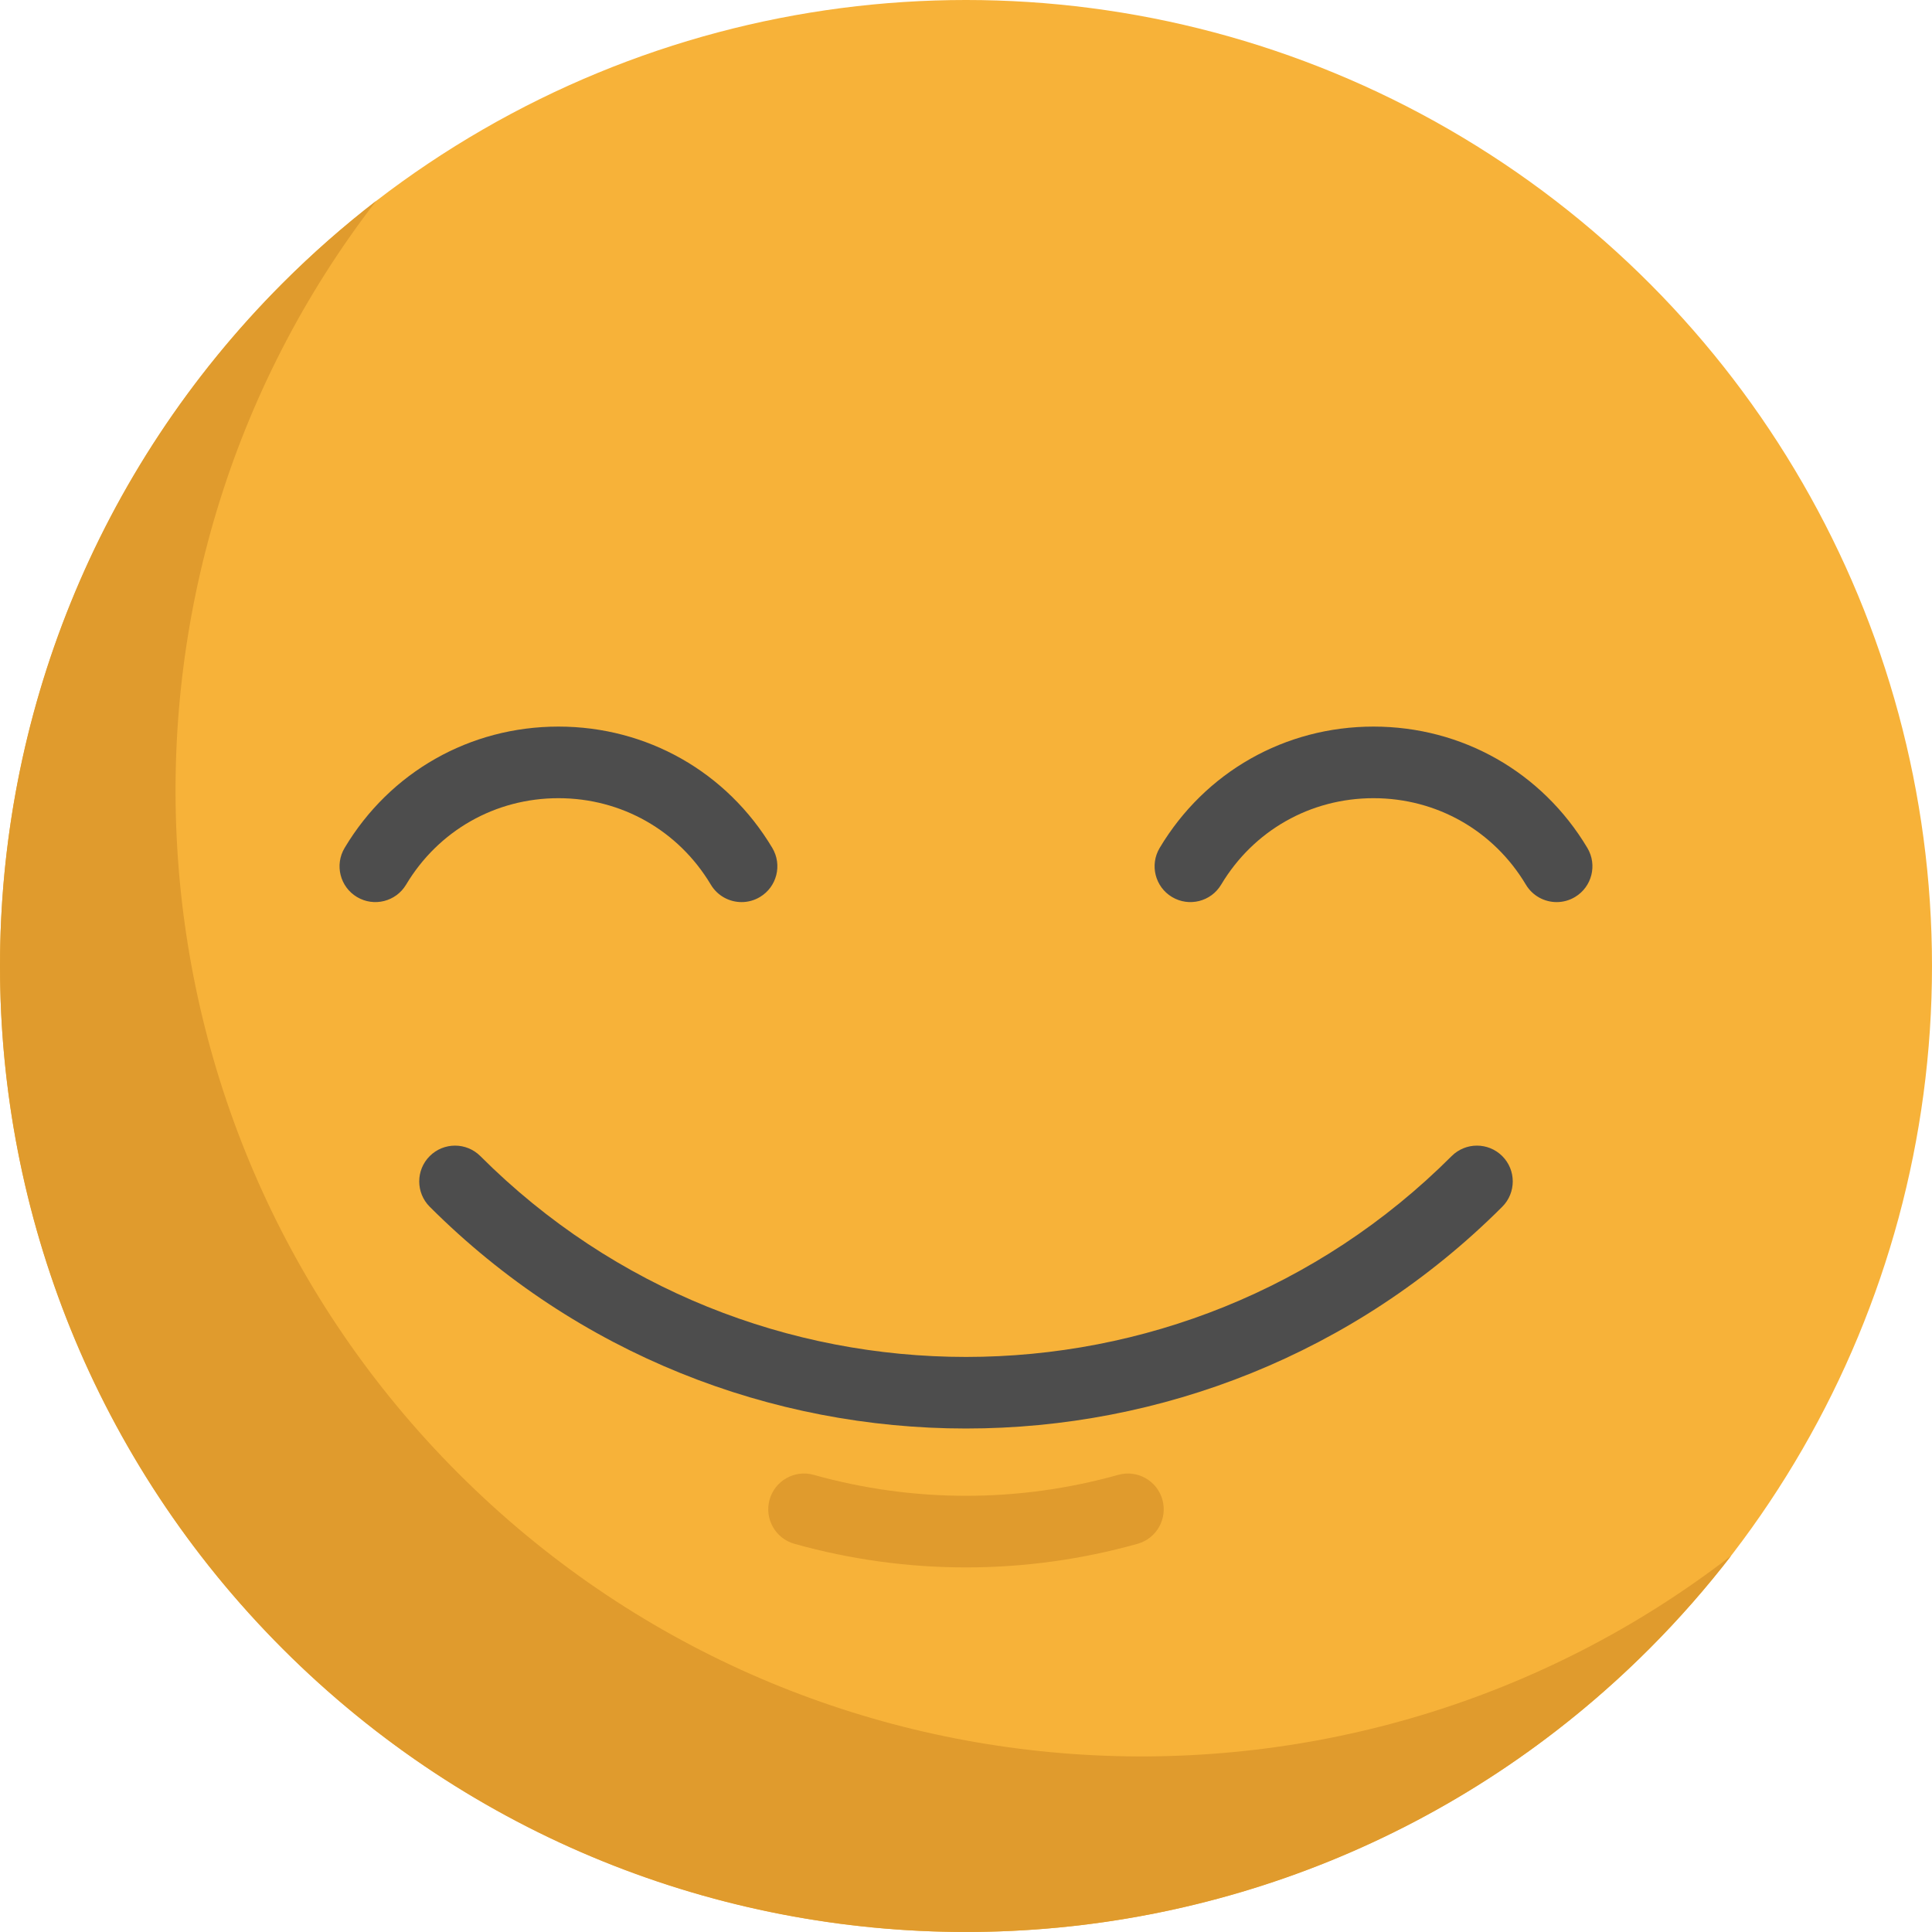
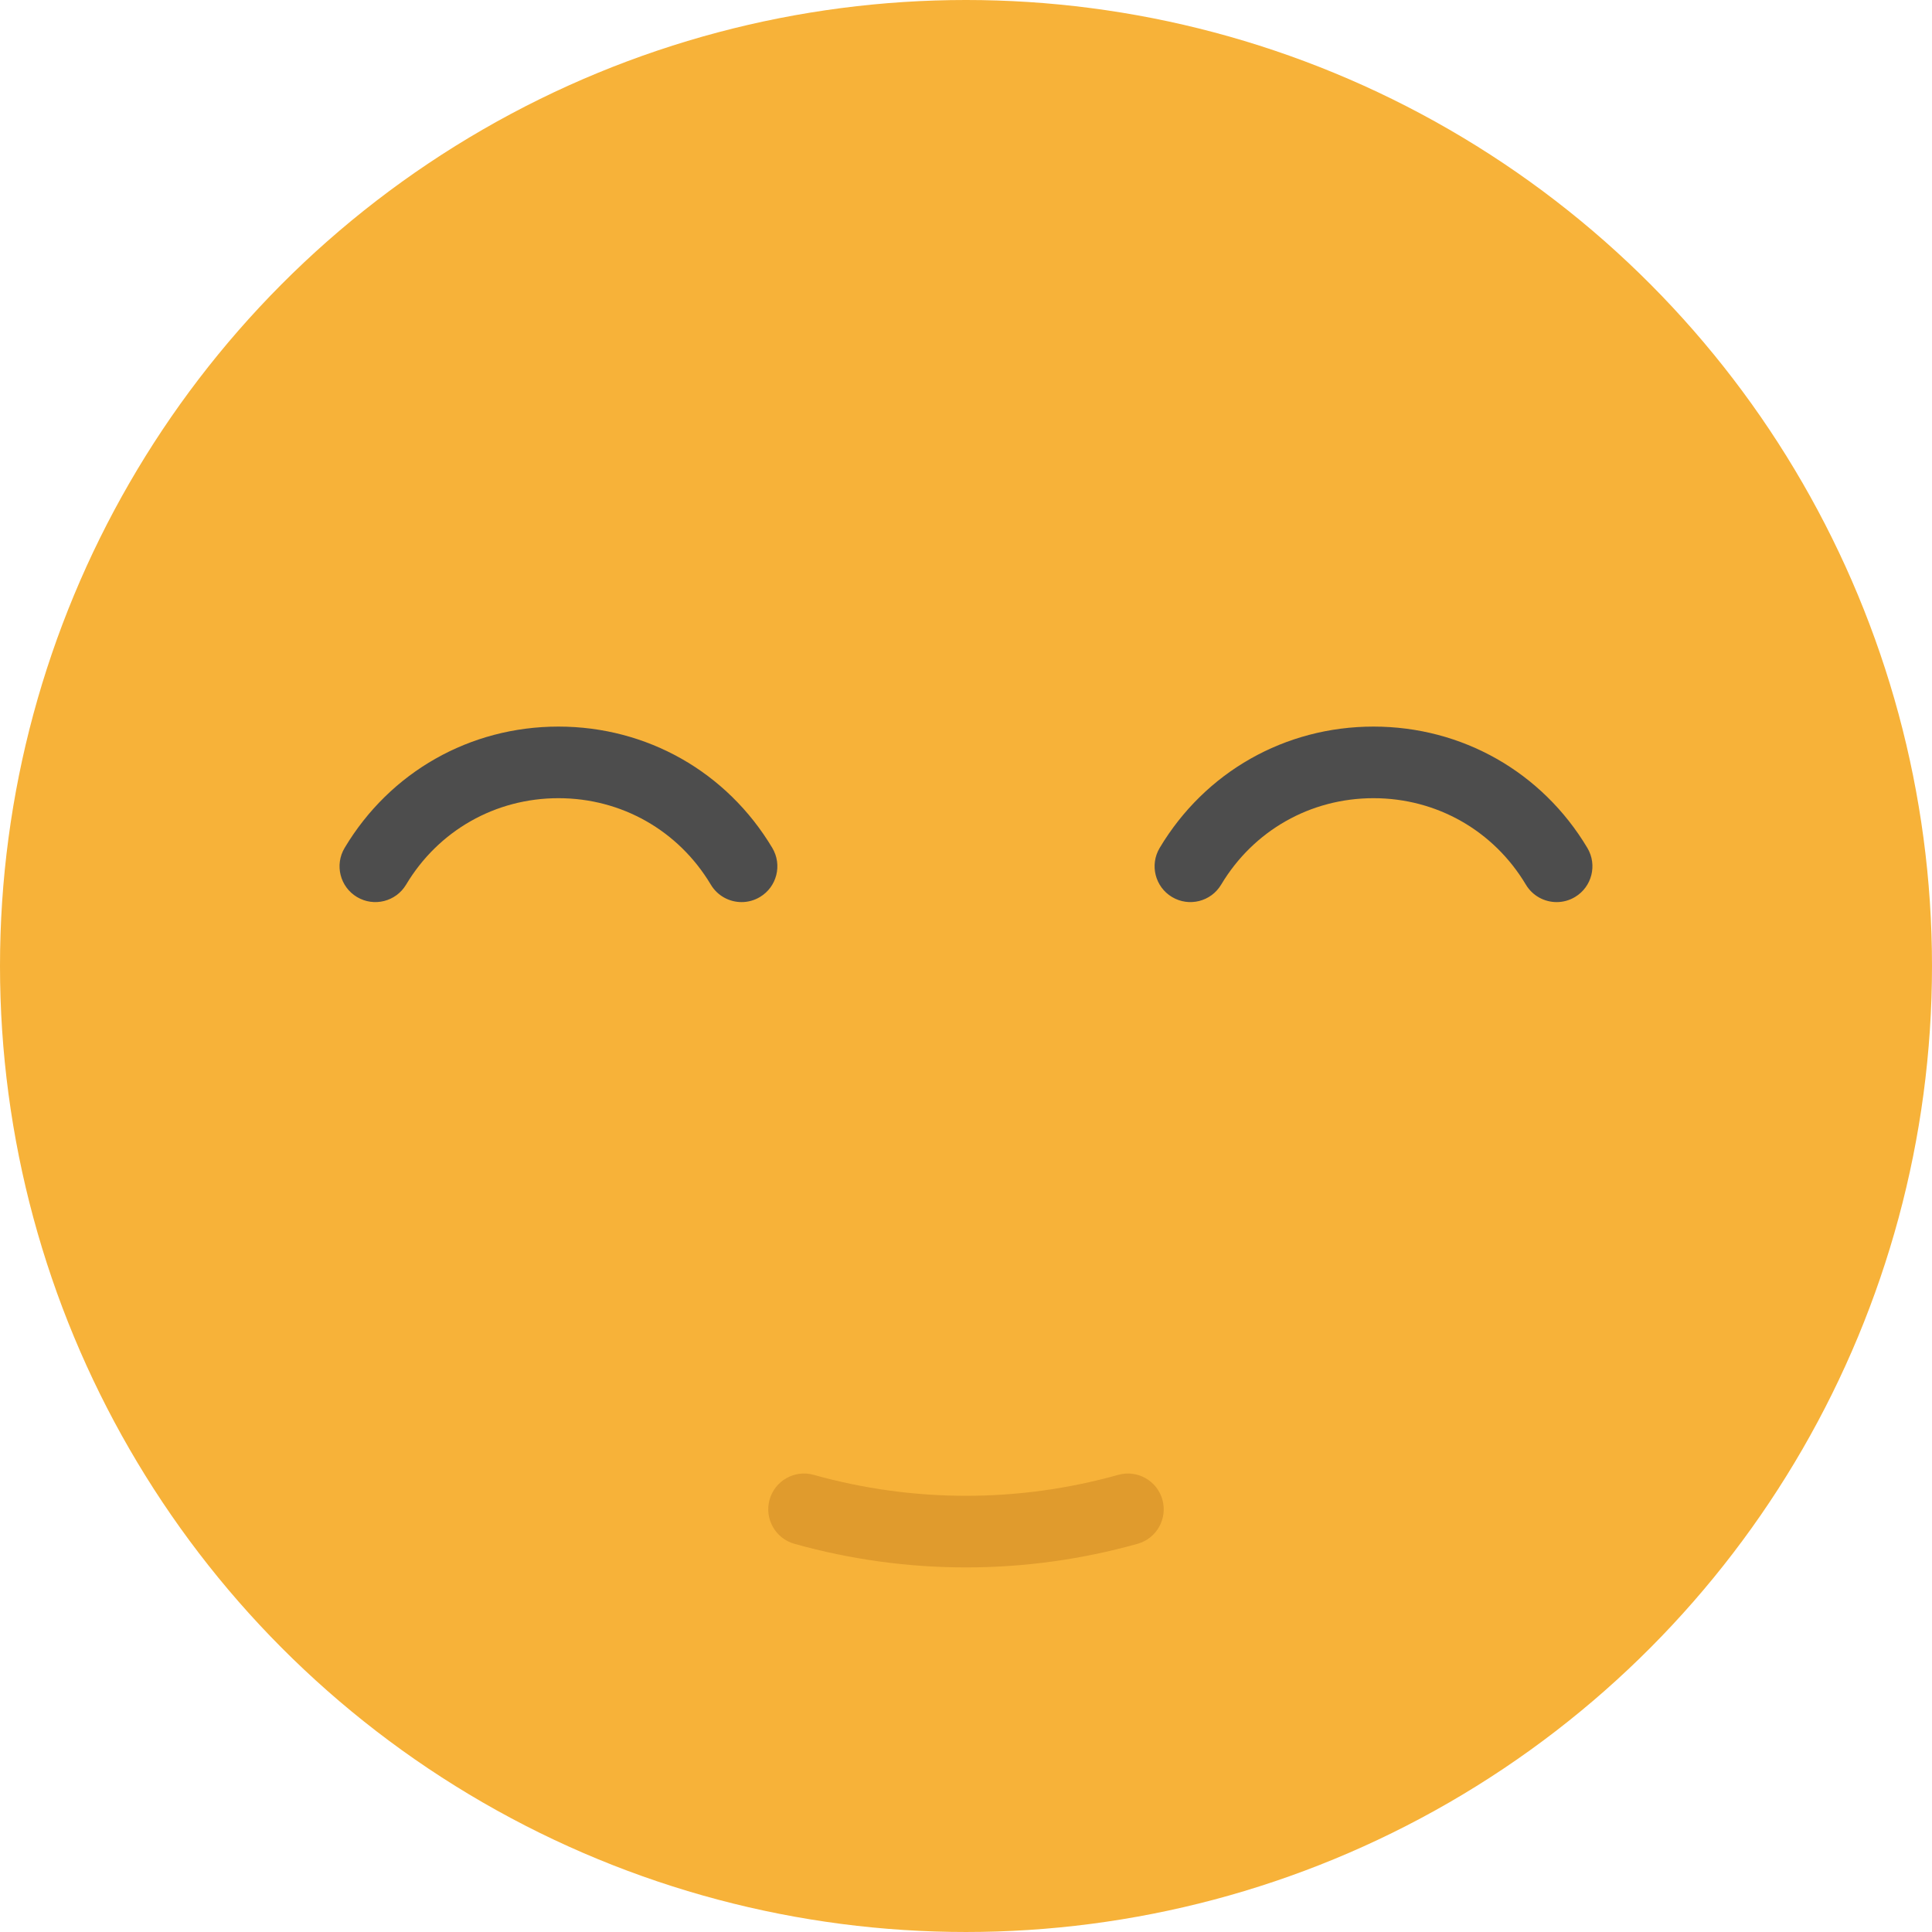
<svg xmlns="http://www.w3.org/2000/svg" height="800px" width="800px" version="1.1" id="Layer_1" viewBox="0 0 512.009 512.009" xml:space="preserve">
  <circle style="fill:#F7B239;" cx="256.004" cy="256.004" r="256.004" />
-   <path style="fill:#E09B2D;" d="M121.499,390.501C29.407,298.407,22.15,153.608,99.723,53.204  c-8.593,6.638-16.861,13.895-24.743,21.777c-99.974,99.974-99.974,262.065,0,362.038s262.065,99.974,362.038,0  c7.881-7.881,15.138-16.15,21.777-24.743C358.392,489.85,213.593,482.593,121.499,390.501z" />
  <g>
    <path style="fill:#4D4D4D;" d="M196.533,239.069c-3.23,0-6.378-1.65-8.154-4.624c-8.571-14.347-23.667-22.913-40.38-22.913   s-31.809,8.565-40.38,22.913c-2.686,4.499-8.512,5.966-13.012,3.279c-4.499-2.688-5.966-8.513-3.279-13.012   c12.03-20.136,33.215-32.156,56.671-32.156s44.641,12.022,56.671,32.156c2.687,4.499,1.22,10.325-3.279,13.012   C199.867,238.636,198.188,239.069,196.533,239.069z" />
    <path style="fill:#4D4D4D;" d="M412.536,239.069c-3.23,0-6.378-1.65-8.154-4.624c-8.571-14.347-23.667-22.913-40.381-22.913   c-16.713,0-31.807,8.566-40.379,22.913c-2.687,4.499-8.513,5.966-13.012,3.279c-4.499-2.687-5.966-8.513-3.279-13.012   c12.03-20.135,33.215-32.156,56.67-32.156c23.456,0,44.641,12.02,56.673,32.156c2.687,4.499,1.22,10.324-3.279,13.012   C415.87,238.636,414.192,239.069,412.536,239.069z" />
-     <path style="fill:#4D4D4D;" d="M256.001,378.577c-51.477,0-102.933-19.587-142.121-58.774c-3.706-3.706-3.706-9.713,0-13.418   c3.707-3.706,9.714-3.706,13.42,0c70.961,70.965,186.433,70.966,257.402,0c3.708-3.706,9.715-3.704,13.42,0   c3.706,3.706,3.706,9.714,0,13.42C358.943,358.981,307.462,378.577,256.001,378.577z" />
  </g>
  <path style="fill:#E09B2D;" d="M256.001,415.388c-15.303,0-30.599-2.085-45.475-6.256c-5.045-1.414-7.989-6.652-6.575-11.698  c1.414-5.045,6.648-7.991,11.698-6.575c26.398,7.401,54.306,7.402,80.706,0c5.049-1.414,10.283,1.53,11.698,6.575  c1.414,5.047-1.53,10.283-6.575,11.698C286.602,413.301,271.298,415.388,256.001,415.388z" />
</svg>